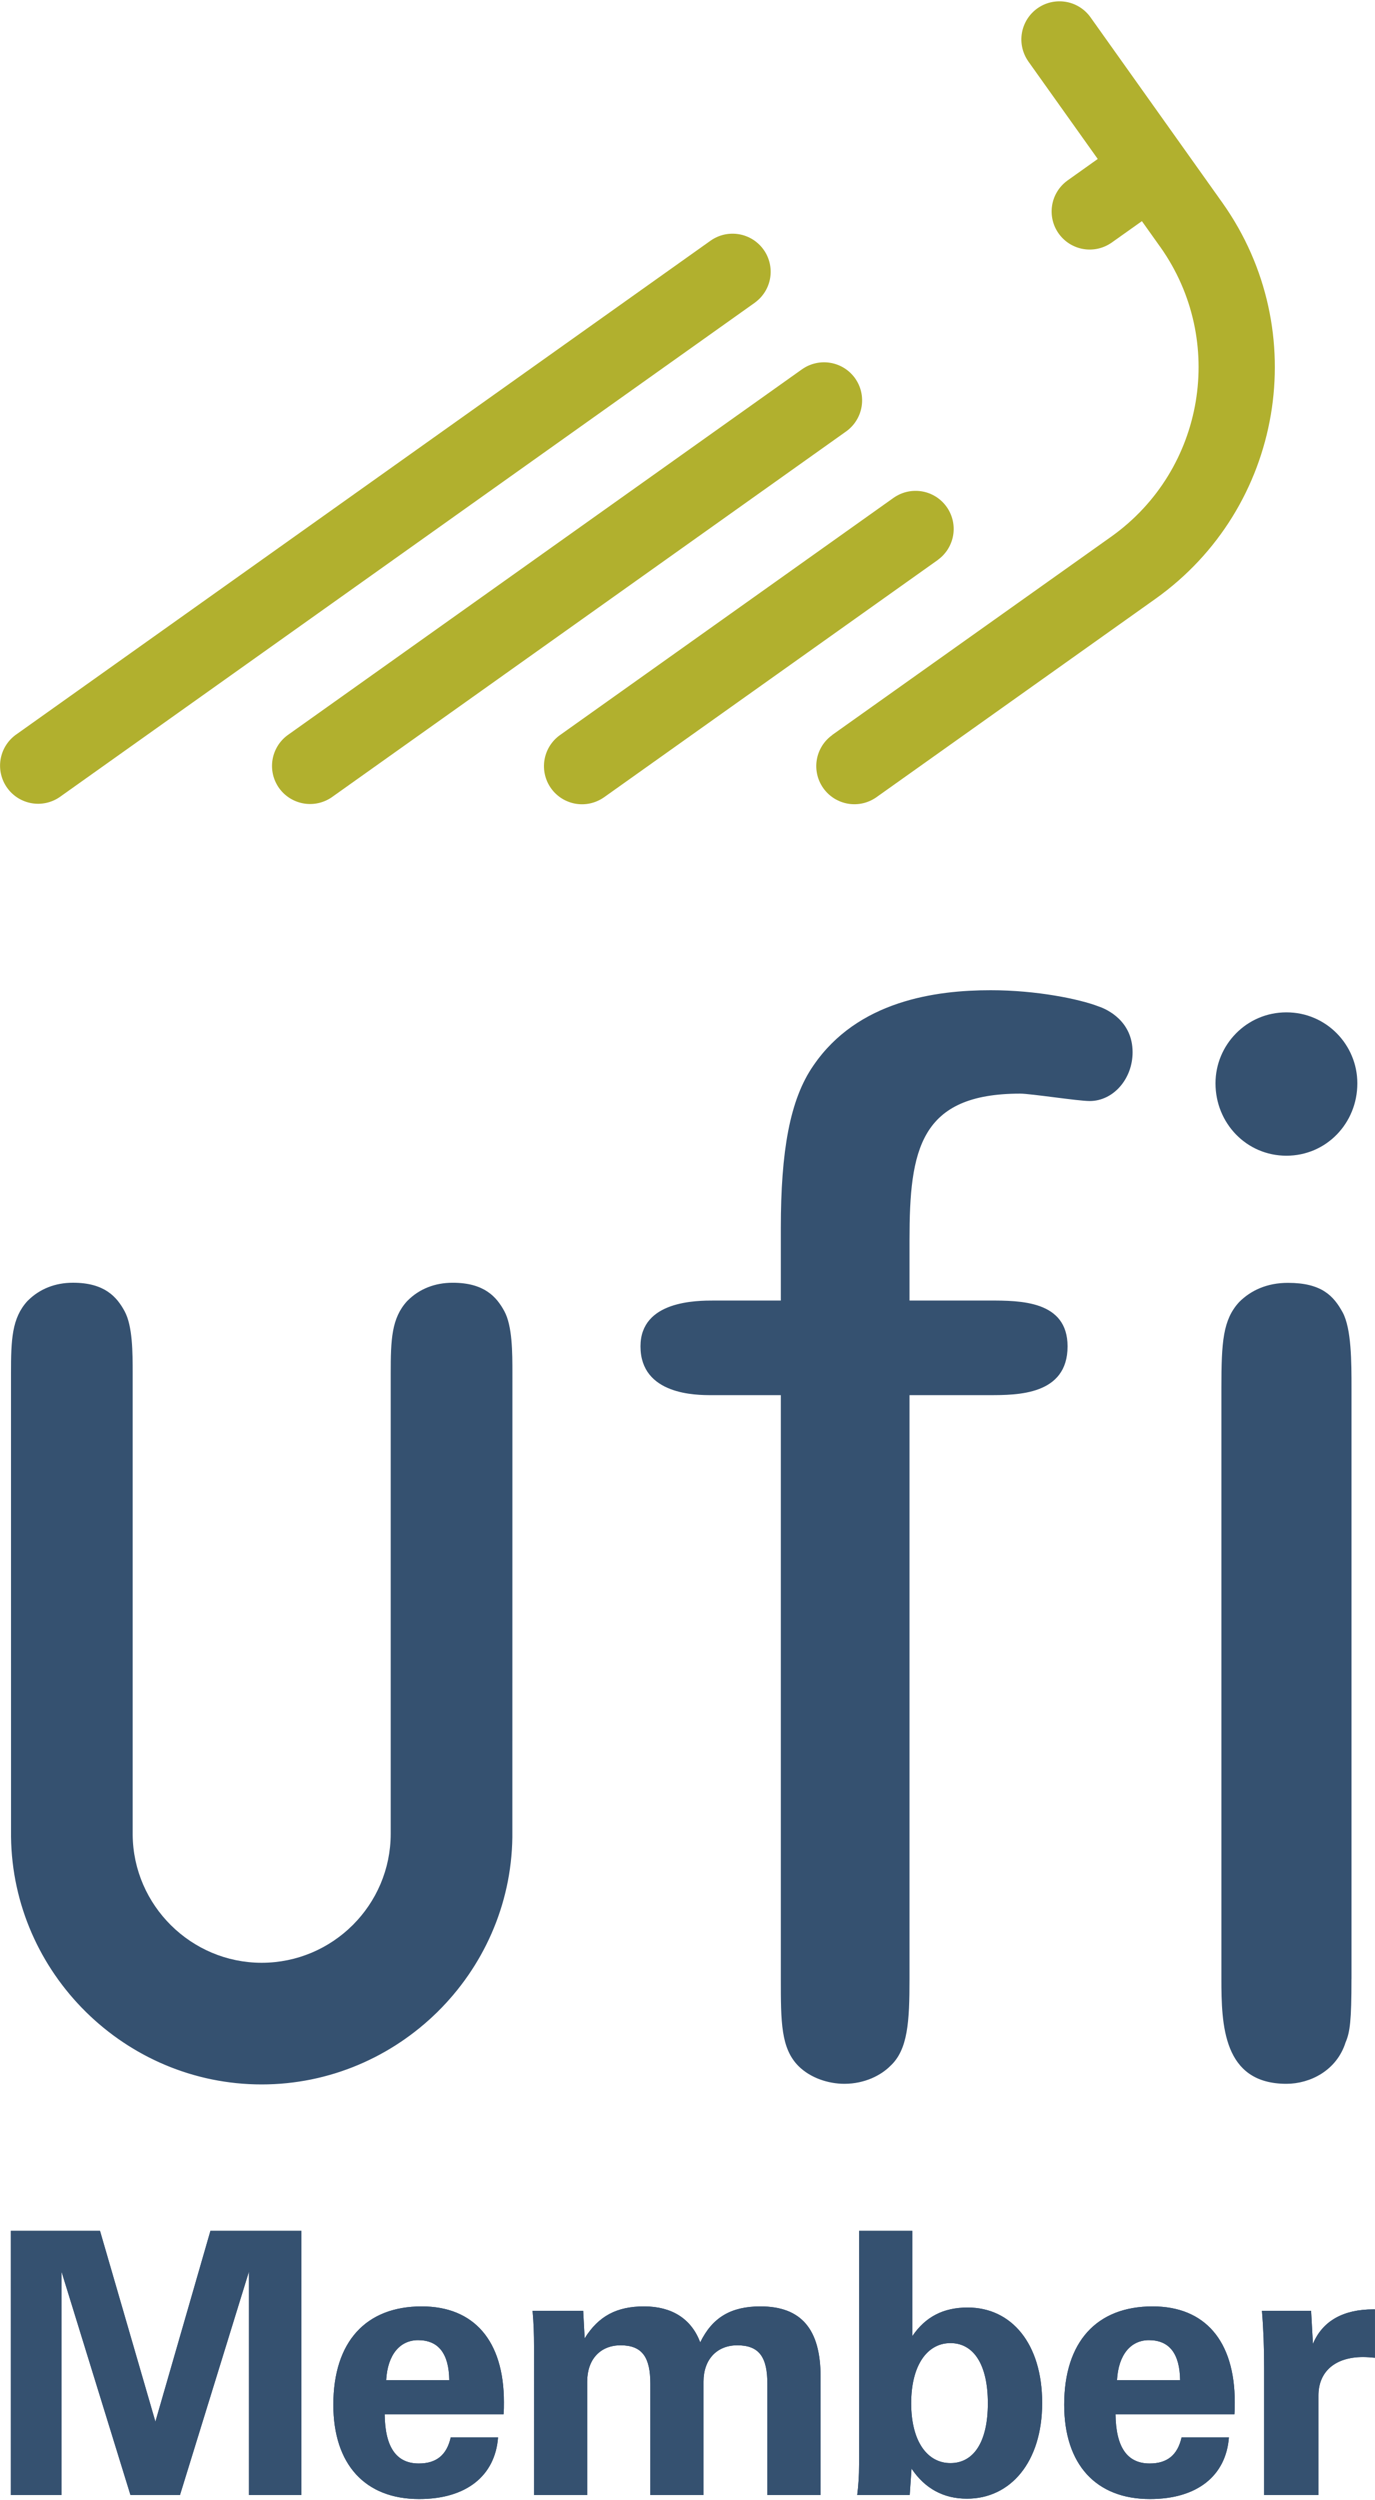
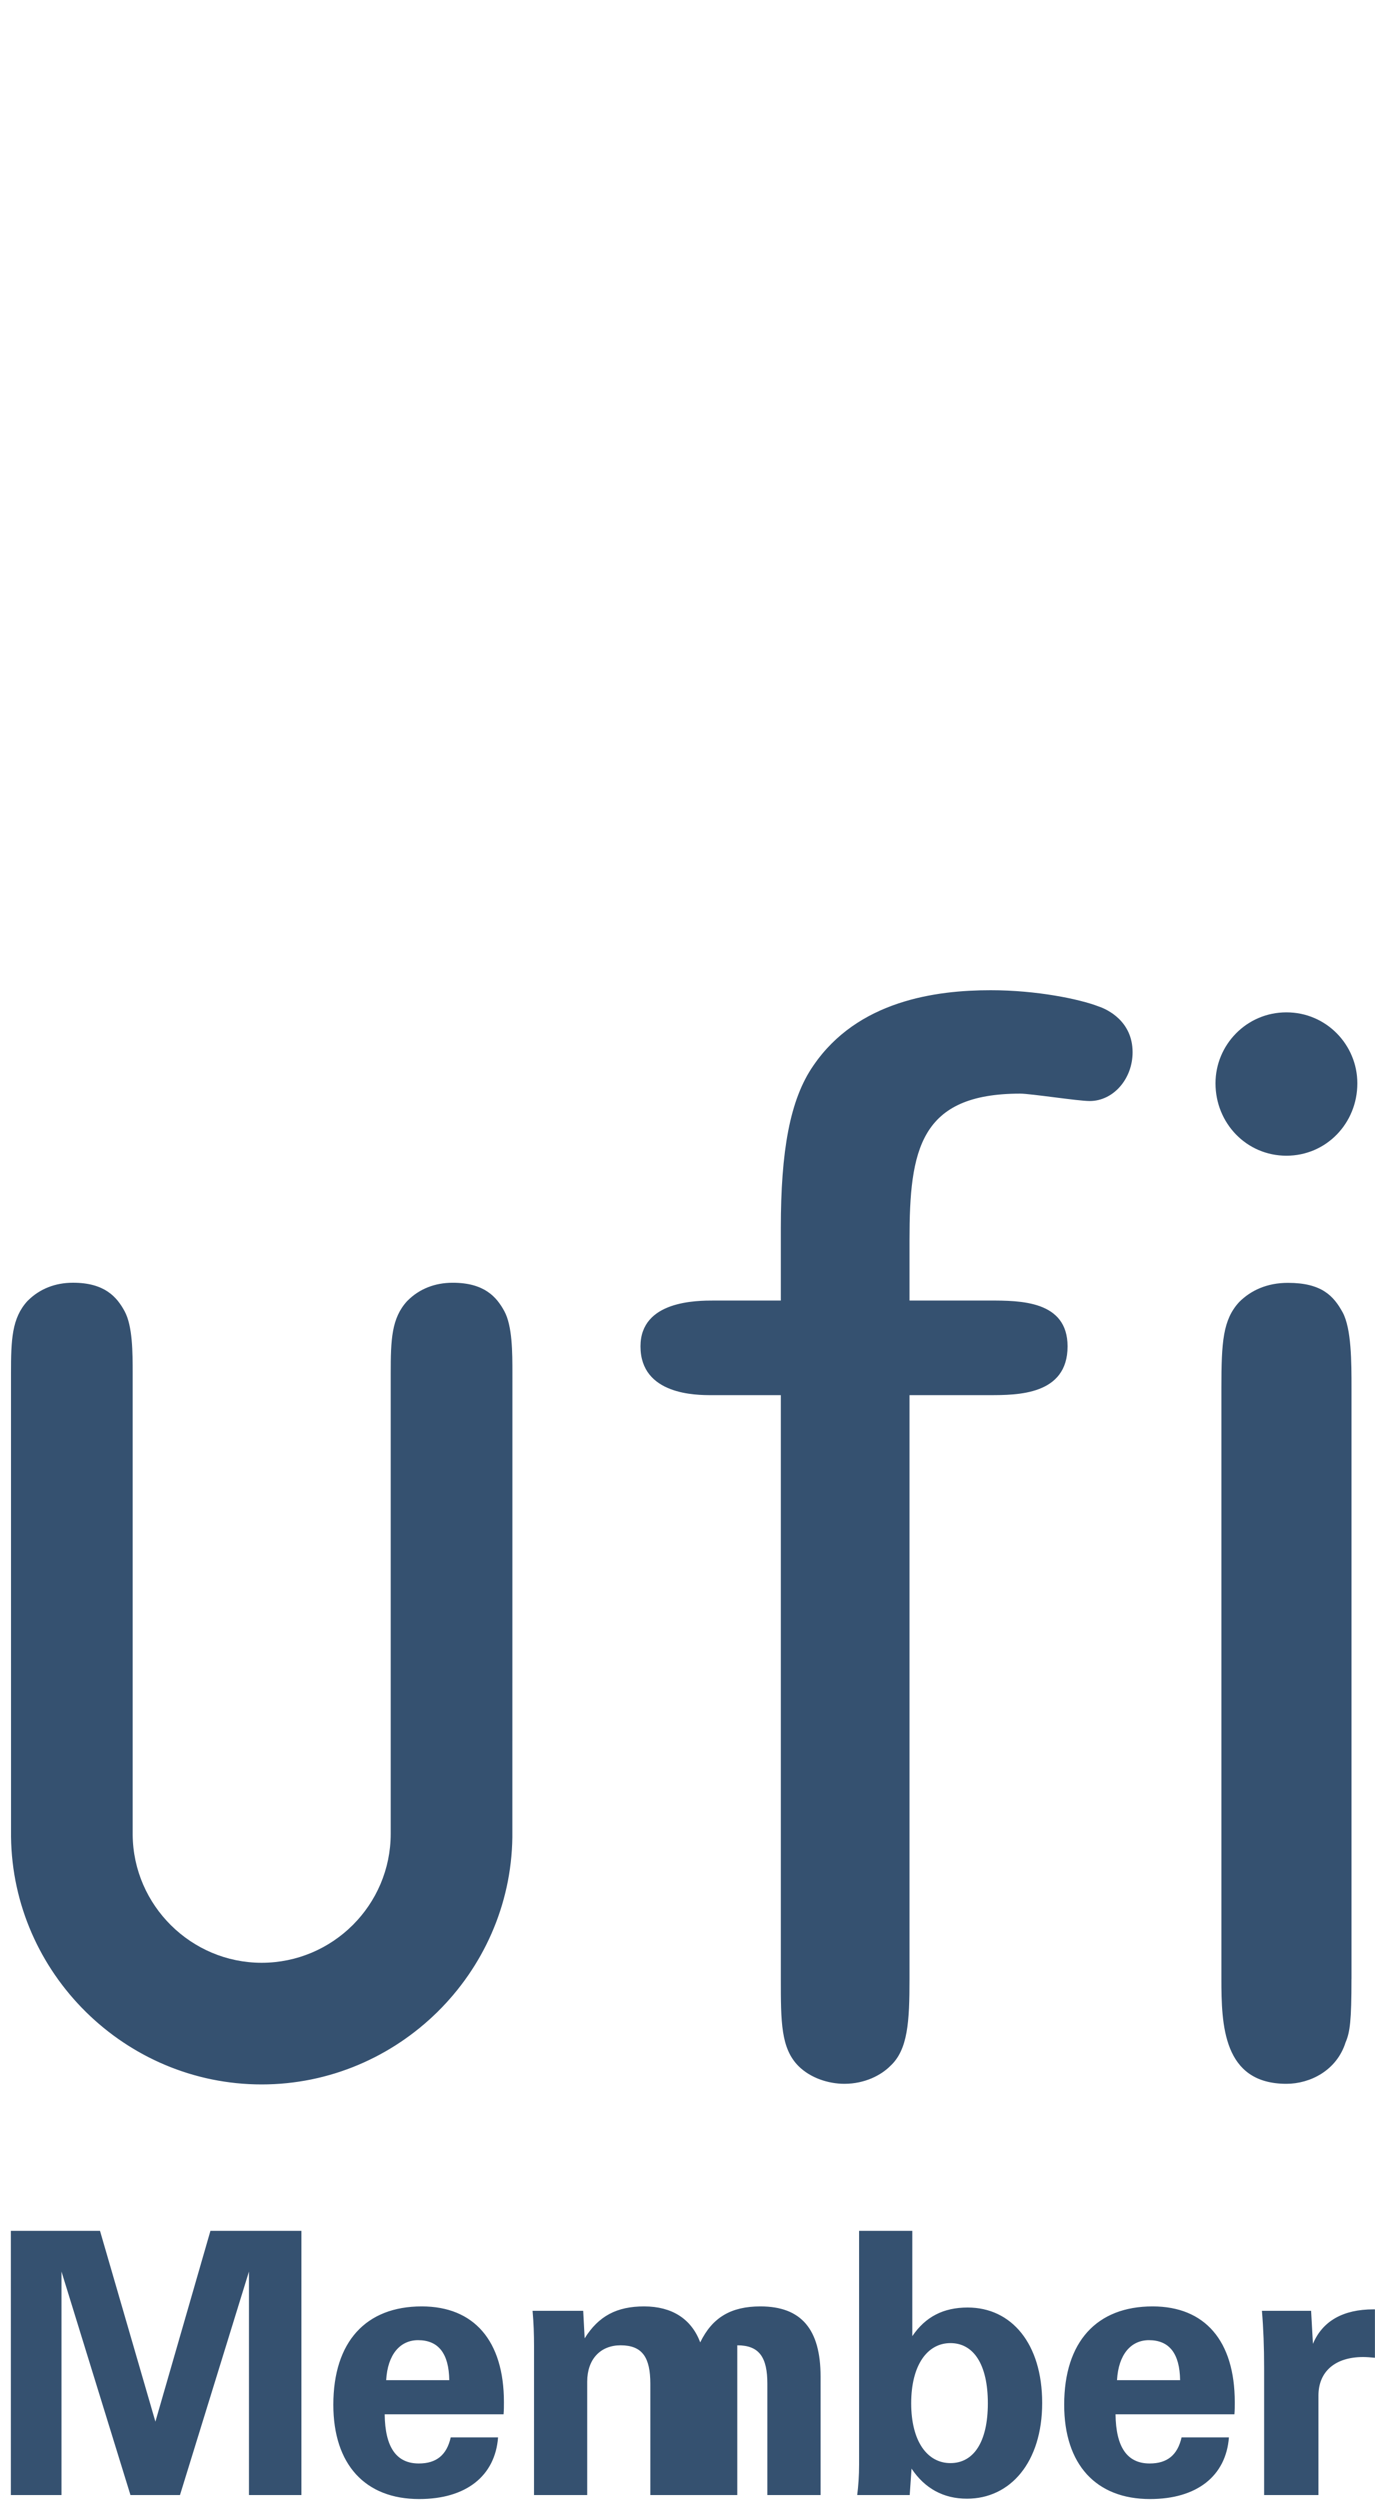
<svg xmlns="http://www.w3.org/2000/svg" width="1012" height="1840" viewBox="0 0 1012 1840" fill="none">
-   <path fill-rule="evenodd" clip-rule="evenodd" d="M555.661 222.681V222.655C561.639 218.319 565.662 211.797 566.852 204.509C568.042 197.221 566.304 189.758 562.016 183.746C557.728 177.738 551.246 173.661 543.974 172.396C536.702 171.132 529.224 172.781 523.159 176.988L11.502 540.842C5.564 545.201 1.578 551.733 0.404 559.005C-0.771 566.277 0.961 573.719 5.224 579.725C9.489 585.73 15.946 589.814 23.199 591.093C30.452 592.372 37.917 590.744 43.978 586.56L555.661 222.681ZM622.987 317.334C628.947 312.986 632.957 306.467 634.151 299.187C635.345 291.907 633.627 284.449 629.368 278.425C625.088 272.409 618.609 268.321 611.337 267.047C604.064 265.773 596.582 267.414 590.511 271.616H590.485L211.677 541.024C205.731 545.382 201.75 551.902 200.568 559.179C199.387 566.455 201.113 573.904 205.374 579.92C209.656 585.923 216.127 590 223.391 591.272C230.654 592.543 238.126 590.907 244.192 586.716L622.987 317.334ZM690.326 412.013L690.3 411.987C696.293 407.654 700.332 401.128 701.536 393.831C702.74 386.533 701.012 379.056 696.729 373.027C692.446 366.997 685.954 362.904 678.668 361.638C671.381 360.373 663.889 362.037 657.824 366.269H657.798L411.814 541.205C405.875 545.567 401.888 552.088 400.714 559.362C399.54 566.636 401.272 574.08 405.536 580.089C409.803 586.098 416.266 590.185 423.525 591.462C430.784 592.739 438.254 591.103 444.316 586.911V586.937L690.326 412.013Z" fill="#B1B02E" />
-   <path fill-rule="evenodd" clip-rule="evenodd" d="M802.411 12.441C798.055 6.492 791.532 2.498 784.254 1.321C776.976 0.145 769.527 1.881 763.518 6.154C757.51 10.427 753.425 16.894 752.148 24.155C750.871 31.417 752.503 38.889 756.693 44.956H756.667L807.936 116.99L785.369 133.047H785.395C779.475 137.411 775.507 143.926 774.346 151.188C773.184 158.45 774.922 165.877 779.185 171.87C783.448 177.863 789.894 181.941 797.135 183.226C804.377 184.511 811.833 182.899 817.897 178.739V178.752L840.438 162.747L853.992 181.8C854.096 181.852 854.122 181.878 854.199 181.943L854.122 181.956C902.603 250.644 886.65 345.543 818.403 394.556C818.195 394.686 612.508 540.881 612.508 540.881L612.56 540.933C606.497 545.25 602.398 551.798 601.163 559.138C599.929 566.477 601.661 574.007 605.978 580.069C610.295 586.132 616.843 590.231 624.182 591.466C631.522 592.7 639.051 590.968 645.114 586.651L850.347 440.741C944.352 373.869 966.44 243.562 899.84 149.428L802.411 12.441Z" fill="#B1B02E" />
-   <path fill-rule="evenodd" clip-rule="evenodd" d="M574.688 903.826C574.688 847.252 581.276 809.199 598.656 784.18C631.288 736.335 688.887 728.722 729.145 728.722C762.892 728.722 794.421 735.207 808.584 740.667C815.095 742.833 833.59 751.549 833.59 774.388C833.59 793.973 819.427 810.276 802.022 810.276C793.332 810.276 758.547 804.828 750.908 804.828C676.941 804.828 669.393 846.176 669.393 912.503V957.106H728.081C750.908 957.106 785.732 957.106 785.732 990.841C785.732 1026.73 748.742 1026.73 728.081 1026.73H669.393V1456.3C669.393 1487.88 668.252 1508.53 655.152 1520.51C648.641 1527.02 636.735 1533.53 621.483 1533.53C609.55 1533.53 596.477 1529.2 587.709 1520.51C574.688 1507.44 574.688 1487.87 574.688 1456.3V1026.73H523.574C512.731 1026.73 471.397 1026.73 471.397 990.841C471.397 957.106 512.731 957.106 525.779 957.106H574.688V903.826ZM946.803 850.521C917.44 850.521 894.6 826.592 894.6 797.241C894.6 768.941 917.453 745.012 946.803 745.012C976.193 745.012 999.007 768.941 999.007 797.241C999.02 826.605 976.193 850.521 946.803 850.521ZM994.688 1456.3C994.688 1486.78 993.624 1495.48 990.33 1503.09C983.793 1523.76 964.235 1533.53 946.816 1533.53C900.06 1533.53 898.945 1490.03 898.945 1456.3V1021.32C898.945 987.572 900.06 971.256 912.018 958.222C920.734 949.506 932.666 944.085 947.919 944.085C972.924 944.085 981.614 953.838 988.177 965.783C994.714 977.793 994.714 1002.79 994.714 1021.32V1456.3H994.688ZM299.975 957.197L299.69 957.469C288.108 970.063 287.563 985.964 287.563 1010.89V1349.51C287.563 1401.84 244.983 1444.46 192.572 1444.46C140.719 1444.46 98.114 1402.24 97.647 1350.34V1010.88C97.647 995.315 97.647 975.886 91.668 964.888C86.013 954.538 77.116 943.994 53.705 943.994C40.606 943.994 29.128 948.546 20.477 957.197L20.191 957.469C8.687 970.063 8.091 985.964 8.091 1010.89L8.117 1351.76C9.336 1452.25 92.161 1533.99 192.572 1533.99C292.855 1533.99 375.719 1452.45 377.093 1352.19L377.132 1010.89C377.132 995.328 377.132 975.899 371.179 964.901C365.524 954.551 356.588 944.007 333.165 944.007C320.065 944.007 308.574 948.546 299.975 957.197ZM7.987 1641.73H73.601L114.378 1782.15L154.882 1641.73H221.845V1836.16H183.234V1671.7L132.471 1836.16H96.013L45.249 1671.7V1836.16H7.987V1641.73ZM308.522 1839.12C268.822 1839.12 245.334 1813.73 245.334 1769.71C245.334 1723.27 269.366 1697.34 310.403 1697.34C348.754 1697.34 370.894 1722.48 370.894 1767.83C370.894 1770.8 370.894 1773.77 370.621 1776.74H283.127C283.4 1801.05 291.765 1812.94 308.237 1812.94C321.207 1812.94 328.768 1806.73 331.738 1793.76H366.575C364.409 1822.11 343.087 1839.12 308.522 1839.12ZM330.662 1751.63C330.389 1732.19 322.828 1722.19 307.705 1722.19C294.476 1722.19 285.293 1732.72 284.217 1751.63H330.662ZM393.046 1726.51C393.046 1718.13 392.774 1709.5 391.97 1700.59H429.232L430.308 1720.84C440.567 1704.36 454.069 1697.34 474.055 1697.34C494.573 1697.34 508.879 1706.54 515.364 1723.81C524.287 1705.45 538.061 1697.34 559.669 1697.34C589.888 1697.34 603.948 1714.36 603.948 1748.94V1836.16H564.779V1754.33C564.779 1735.15 559.098 1725.97 542.639 1725.97C527.789 1725.97 517.789 1736.23 517.789 1752.71V1836.16H478.647V1754.33C478.647 1735.15 472.966 1725.97 456.767 1725.97C441.903 1725.97 432.189 1736.23 432.189 1752.71V1836.16H393.033L393.046 1726.51ZM632.286 1813.73V1641.73H671.455V1719.24C681.157 1704.92 694.412 1698.16 712.219 1698.16C744.371 1698.16 767.042 1724.63 767.042 1768.38C767.042 1812.12 743.554 1838.86 711.687 1838.86C694.412 1838.86 680.625 1831.31 670.897 1816.72L669.549 1836.16H630.912C631.755 1829.4 632.286 1821.84 632.286 1813.73ZM699.522 1812.66C716.538 1812.66 727.056 1797.25 727.056 1768.64C727.056 1740.01 716.538 1724.35 699.522 1724.35C682.518 1724.35 670.638 1740.56 670.638 1768.64C670.638 1796.72 682.518 1812.66 699.522 1812.66ZM846.417 1839.12C806.717 1839.12 783.242 1813.73 783.242 1769.71C783.242 1723.27 807.262 1697.34 848.324 1697.34C886.65 1697.34 908.789 1722.48 908.789 1767.83C908.789 1770.8 908.789 1773.77 908.53 1776.74H821.035C821.308 1801.05 829.673 1812.94 846.145 1812.94C859.115 1812.94 866.663 1806.73 869.646 1793.76H904.483C902.33 1822.11 880.969 1839.12 846.417 1839.12ZM868.557 1751.63C868.284 1732.19 860.723 1722.19 845.6 1722.19C832.371 1722.19 823.175 1732.72 822.112 1751.63H868.557ZM930.397 1742.72C930.397 1727.32 929.865 1713.27 928.775 1700.59H964.974L966.323 1724.89C973.339 1708.16 988.462 1699.51 1010.89 1699.51H1011.95V1735.15C1008.98 1734.88 1006.02 1734.6 1003.31 1734.6C982.509 1734.6 970.382 1745.42 970.382 1762.97V1836.16H930.397V1742.72Z" fill="#355170" />
-   <path fill-rule="evenodd" clip-rule="evenodd" d="M7.987 1641.73H73.601L114.378 1782.15L154.882 1641.73H221.845V1836.16H183.234V1671.7L132.471 1836.16H96.013L45.249 1671.7V1836.16H7.987V1641.73ZM308.522 1839.12C268.822 1839.12 245.334 1813.73 245.334 1769.71C245.334 1723.27 269.366 1697.34 310.403 1697.34C348.754 1697.34 370.894 1722.48 370.894 1767.83C370.894 1770.8 370.894 1773.77 370.621 1776.74H283.127C283.4 1801.05 291.765 1812.94 308.237 1812.94C321.207 1812.94 328.768 1806.73 331.738 1793.76H366.575C364.409 1822.11 343.087 1839.12 308.522 1839.12ZM330.662 1751.63C330.389 1732.19 322.828 1722.19 307.705 1722.19C294.476 1722.19 285.293 1732.72 284.217 1751.63H330.662ZM393.046 1726.51C393.046 1718.13 392.774 1709.5 391.97 1700.59H429.232L430.308 1720.84C440.567 1704.36 454.069 1697.34 474.055 1697.34C494.573 1697.34 508.879 1706.54 515.364 1723.81C524.287 1705.45 538.061 1697.34 559.669 1697.34C589.888 1697.34 603.948 1714.36 603.948 1748.94V1836.16H564.779V1754.33C564.779 1735.15 559.098 1725.97 542.639 1725.97C527.789 1725.97 517.789 1736.23 517.789 1752.71V1836.16H478.647V1754.33C478.647 1735.15 472.966 1725.97 456.767 1725.97C441.903 1725.97 432.189 1736.23 432.189 1752.71V1836.16H393.033L393.046 1726.51ZM632.286 1813.73V1641.73H671.455V1719.24C681.157 1704.92 694.412 1698.16 712.219 1698.16C744.371 1698.16 767.042 1724.63 767.042 1768.38C767.042 1812.13 743.554 1838.86 711.687 1838.86C694.412 1838.86 680.625 1831.31 670.897 1816.72L669.549 1836.16H630.912C631.755 1829.4 632.286 1821.84 632.286 1813.73ZM699.522 1812.66C716.538 1812.66 727.056 1797.25 727.056 1768.64C727.056 1740.01 716.538 1724.35 699.522 1724.35C682.518 1724.35 670.638 1740.56 670.638 1768.64C670.638 1796.72 682.518 1812.66 699.522 1812.66ZM846.417 1839.12C806.717 1839.12 783.242 1813.73 783.242 1769.71C783.242 1723.27 807.262 1697.34 848.324 1697.34C886.65 1697.34 908.789 1722.48 908.789 1767.83C908.789 1770.8 908.789 1773.77 908.53 1776.74H821.035C821.308 1801.05 829.673 1812.94 846.145 1812.94C859.115 1812.94 866.663 1806.73 869.646 1793.76H904.483C902.33 1822.11 880.969 1839.12 846.417 1839.12ZM868.557 1751.63C868.284 1732.19 860.723 1722.19 845.6 1722.19C832.371 1722.19 823.175 1732.72 822.112 1751.63H868.557ZM930.397 1742.72C930.397 1727.32 929.865 1713.27 928.775 1700.59H964.974L966.323 1724.89C973.339 1708.16 988.462 1699.51 1010.89 1699.51H1011.95V1735.15C1008.98 1734.88 1006.02 1734.61 1003.31 1734.61C982.509 1734.61 970.382 1745.42 970.382 1762.97V1836.16H930.397V1742.72Z" fill="#355170" />
+   <path fill-rule="evenodd" clip-rule="evenodd" d="M574.688 903.826C574.688 847.252 581.276 809.199 598.656 784.18C631.288 736.335 688.887 728.722 729.145 728.722C762.892 728.722 794.421 735.207 808.584 740.667C815.095 742.833 833.59 751.549 833.59 774.388C833.59 793.973 819.427 810.276 802.022 810.276C793.332 810.276 758.547 804.828 750.908 804.828C676.941 804.828 669.393 846.176 669.393 912.503V957.106H728.081C750.908 957.106 785.732 957.106 785.732 990.841C785.732 1026.73 748.742 1026.73 728.081 1026.73H669.393V1456.3C669.393 1487.88 668.252 1508.53 655.152 1520.51C648.641 1527.02 636.735 1533.53 621.483 1533.53C609.55 1533.53 596.477 1529.2 587.709 1520.51C574.688 1507.44 574.688 1487.87 574.688 1456.3V1026.73H523.574C512.731 1026.73 471.397 1026.73 471.397 990.841C471.397 957.106 512.731 957.106 525.779 957.106H574.688V903.826ZM946.803 850.521C917.44 850.521 894.6 826.592 894.6 797.241C894.6 768.941 917.453 745.012 946.803 745.012C976.193 745.012 999.007 768.941 999.007 797.241C999.02 826.605 976.193 850.521 946.803 850.521ZM994.688 1456.3C994.688 1486.78 993.624 1495.48 990.33 1503.09C983.793 1523.76 964.235 1533.53 946.816 1533.53C900.06 1533.53 898.945 1490.03 898.945 1456.3V1021.32C898.945 987.572 900.06 971.256 912.018 958.222C920.734 949.506 932.666 944.085 947.919 944.085C972.924 944.085 981.614 953.838 988.177 965.783C994.714 977.793 994.714 1002.79 994.714 1021.32V1456.3H994.688ZM299.975 957.197L299.69 957.469C288.108 970.063 287.563 985.964 287.563 1010.89V1349.51C287.563 1401.84 244.983 1444.46 192.572 1444.46C140.719 1444.46 98.114 1402.24 97.647 1350.34V1010.88C97.647 995.315 97.647 975.886 91.668 964.888C86.013 954.538 77.116 943.994 53.705 943.994C40.606 943.994 29.128 948.546 20.477 957.197L20.191 957.469C8.687 970.063 8.091 985.964 8.091 1010.89L8.117 1351.76C9.336 1452.25 92.161 1533.99 192.572 1533.99C292.855 1533.99 375.719 1452.45 377.093 1352.19L377.132 1010.89C377.132 995.328 377.132 975.899 371.179 964.901C365.524 954.551 356.588 944.007 333.165 944.007C320.065 944.007 308.574 948.546 299.975 957.197ZM7.987 1641.73H73.601L114.378 1782.15L154.882 1641.73H221.845V1836.16H183.234V1671.7L132.471 1836.16H96.013L45.249 1671.7V1836.16H7.987V1641.73ZM308.522 1839.12C268.822 1839.12 245.334 1813.73 245.334 1769.71C245.334 1723.27 269.366 1697.34 310.403 1697.34C348.754 1697.34 370.894 1722.48 370.894 1767.83C370.894 1770.8 370.894 1773.77 370.621 1776.74H283.127C283.4 1801.05 291.765 1812.94 308.237 1812.94C321.207 1812.94 328.768 1806.73 331.738 1793.76H366.575C364.409 1822.11 343.087 1839.12 308.522 1839.12ZM330.662 1751.63C330.389 1732.19 322.828 1722.19 307.705 1722.19C294.476 1722.19 285.293 1732.72 284.217 1751.63H330.662ZM393.046 1726.51C393.046 1718.13 392.774 1709.5 391.97 1700.59H429.232L430.308 1720.84C440.567 1704.36 454.069 1697.34 474.055 1697.34C494.573 1697.34 508.879 1706.54 515.364 1723.81C524.287 1705.45 538.061 1697.34 559.669 1697.34C589.888 1697.34 603.948 1714.36 603.948 1748.94V1836.16H564.779V1754.33C564.779 1735.15 559.098 1725.97 542.639 1725.97V1836.16H478.647V1754.33C478.647 1735.15 472.966 1725.97 456.767 1725.97C441.903 1725.97 432.189 1736.23 432.189 1752.71V1836.16H393.033L393.046 1726.51ZM632.286 1813.73V1641.73H671.455V1719.24C681.157 1704.92 694.412 1698.16 712.219 1698.16C744.371 1698.16 767.042 1724.63 767.042 1768.38C767.042 1812.12 743.554 1838.86 711.687 1838.86C694.412 1838.86 680.625 1831.31 670.897 1816.72L669.549 1836.16H630.912C631.755 1829.4 632.286 1821.84 632.286 1813.73ZM699.522 1812.66C716.538 1812.66 727.056 1797.25 727.056 1768.64C727.056 1740.01 716.538 1724.35 699.522 1724.35C682.518 1724.35 670.638 1740.56 670.638 1768.64C670.638 1796.72 682.518 1812.66 699.522 1812.66ZM846.417 1839.12C806.717 1839.12 783.242 1813.73 783.242 1769.71C783.242 1723.27 807.262 1697.34 848.324 1697.34C886.65 1697.34 908.789 1722.48 908.789 1767.83C908.789 1770.8 908.789 1773.77 908.53 1776.74H821.035C821.308 1801.05 829.673 1812.94 846.145 1812.94C859.115 1812.94 866.663 1806.73 869.646 1793.76H904.483C902.33 1822.11 880.969 1839.12 846.417 1839.12ZM868.557 1751.63C868.284 1732.19 860.723 1722.19 845.6 1722.19C832.371 1722.19 823.175 1732.72 822.112 1751.63H868.557ZM930.397 1742.72C930.397 1727.32 929.865 1713.27 928.775 1700.59H964.974L966.323 1724.89C973.339 1708.16 988.462 1699.51 1010.89 1699.51H1011.95V1735.15C1008.98 1734.88 1006.02 1734.6 1003.31 1734.6C982.509 1734.6 970.382 1745.42 970.382 1762.97V1836.16H930.397V1742.72Z" fill="#355170" />
</svg>